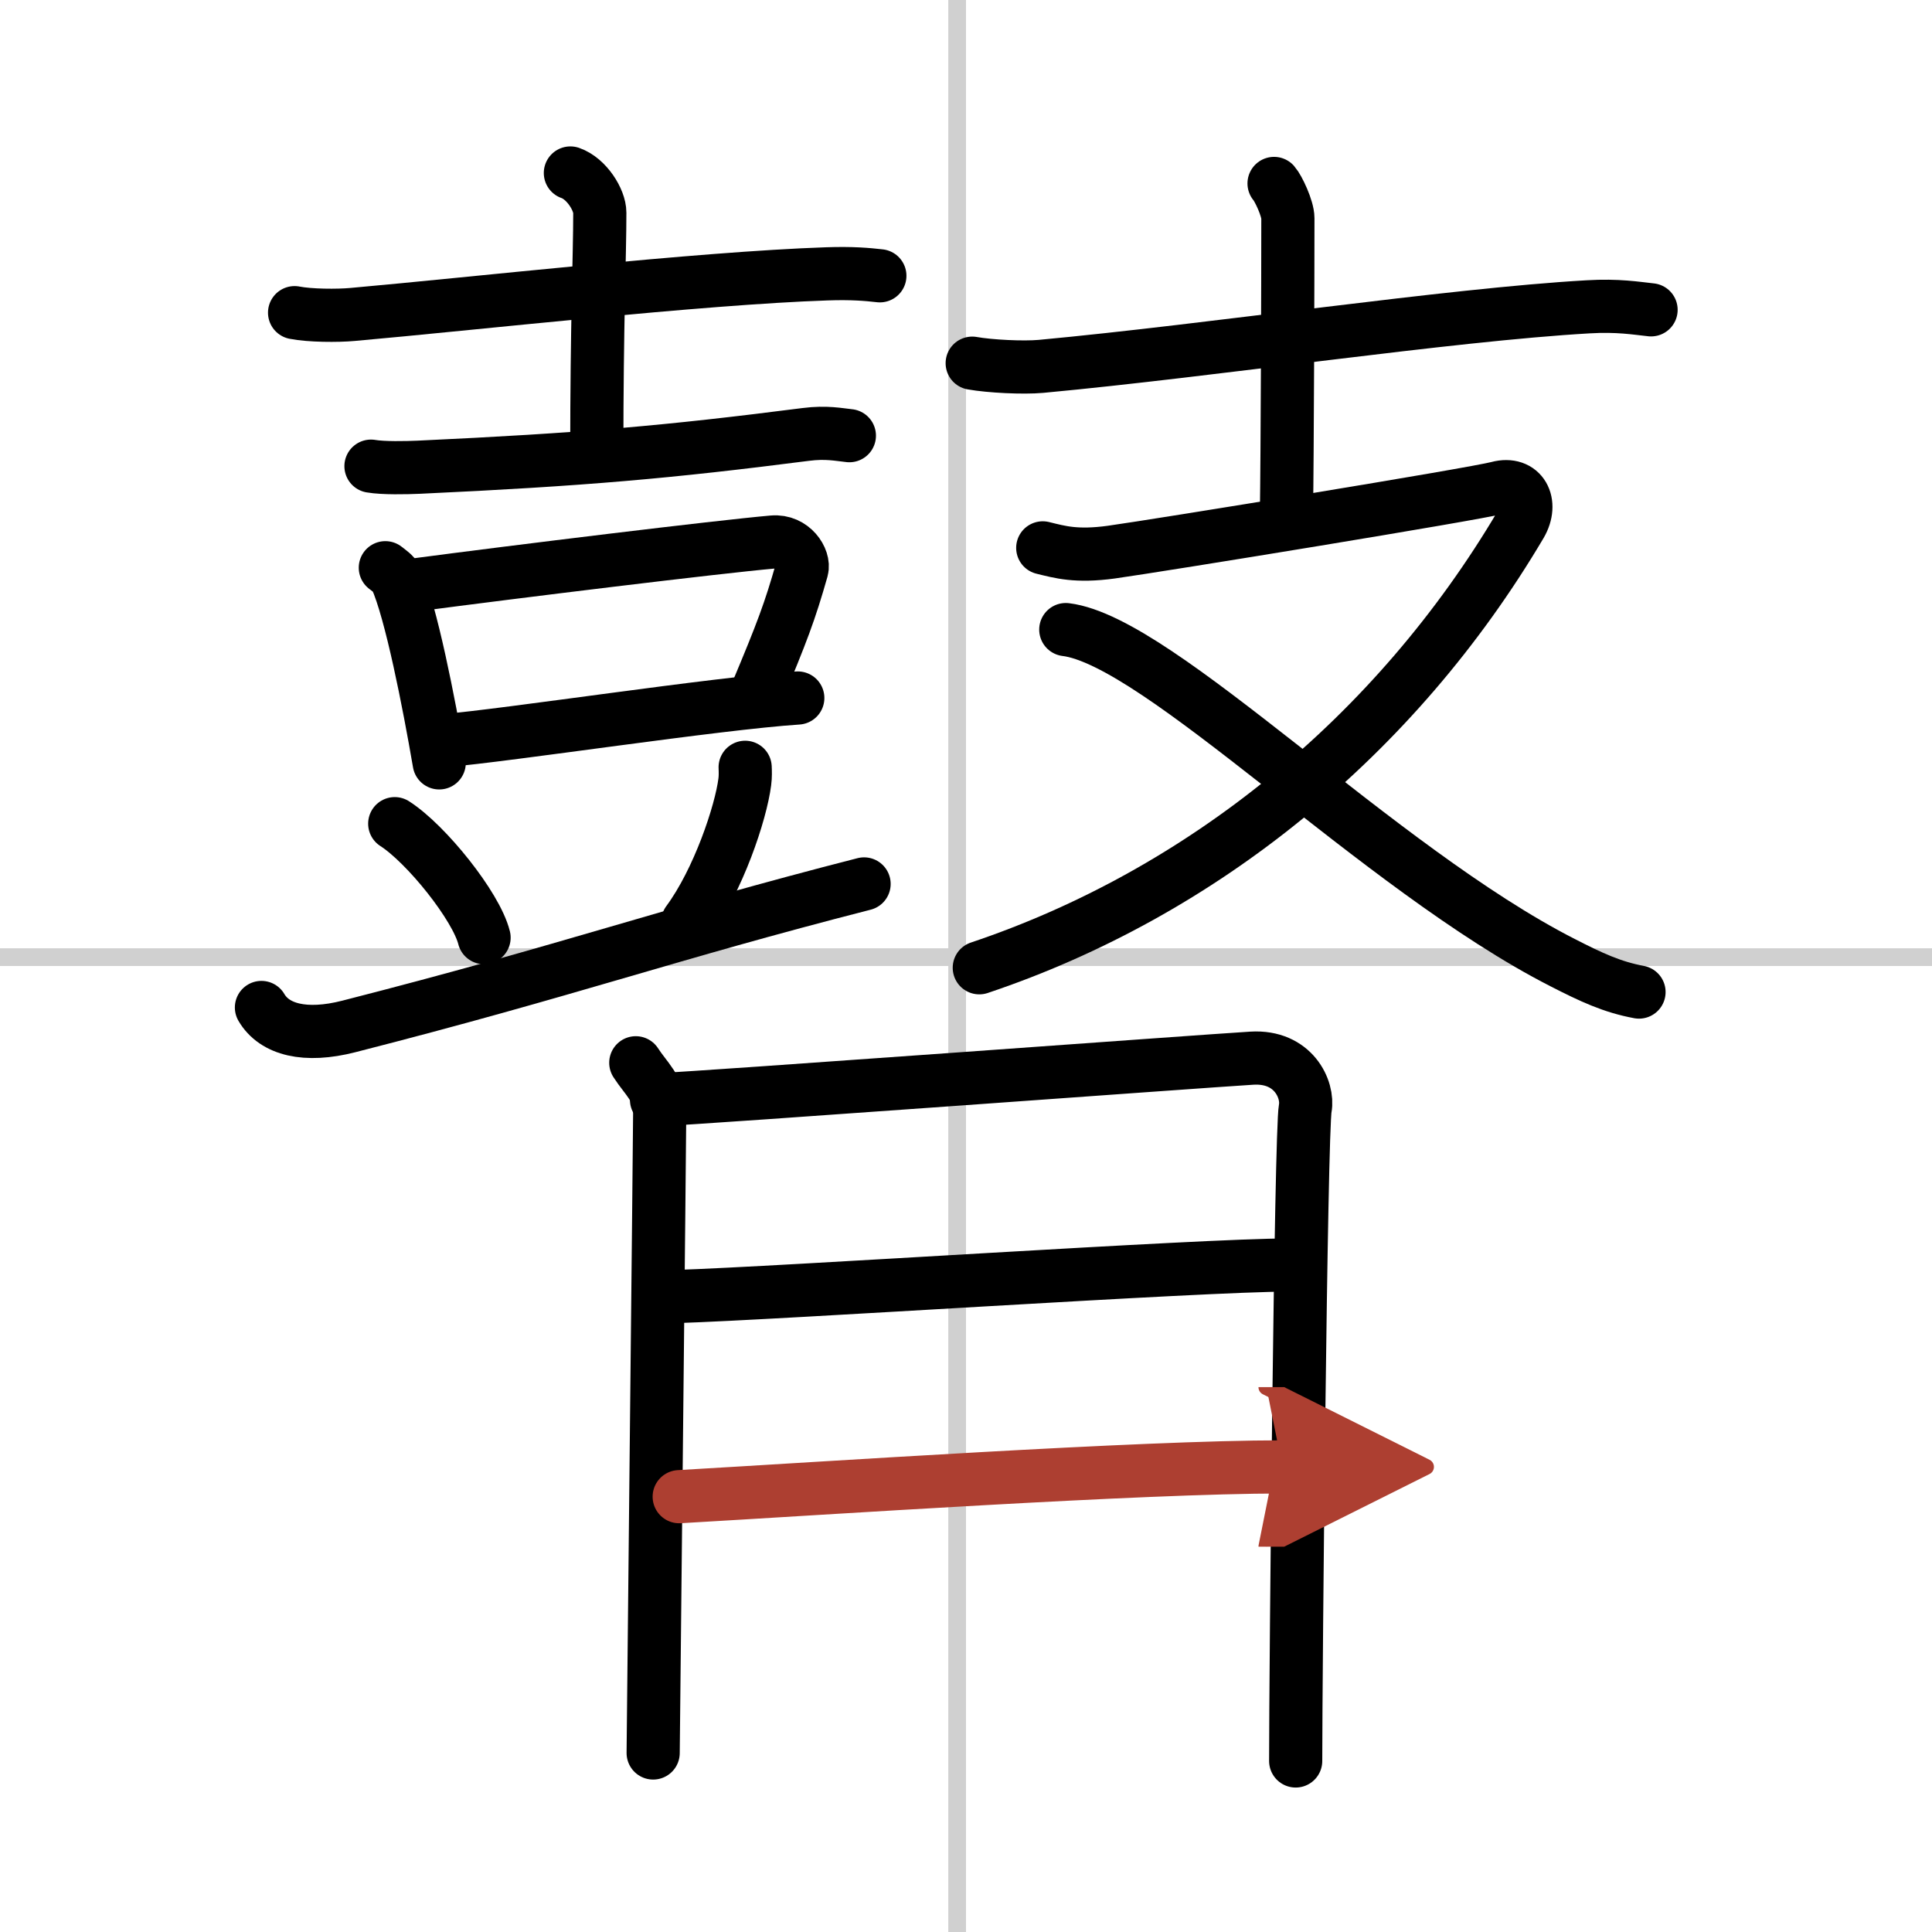
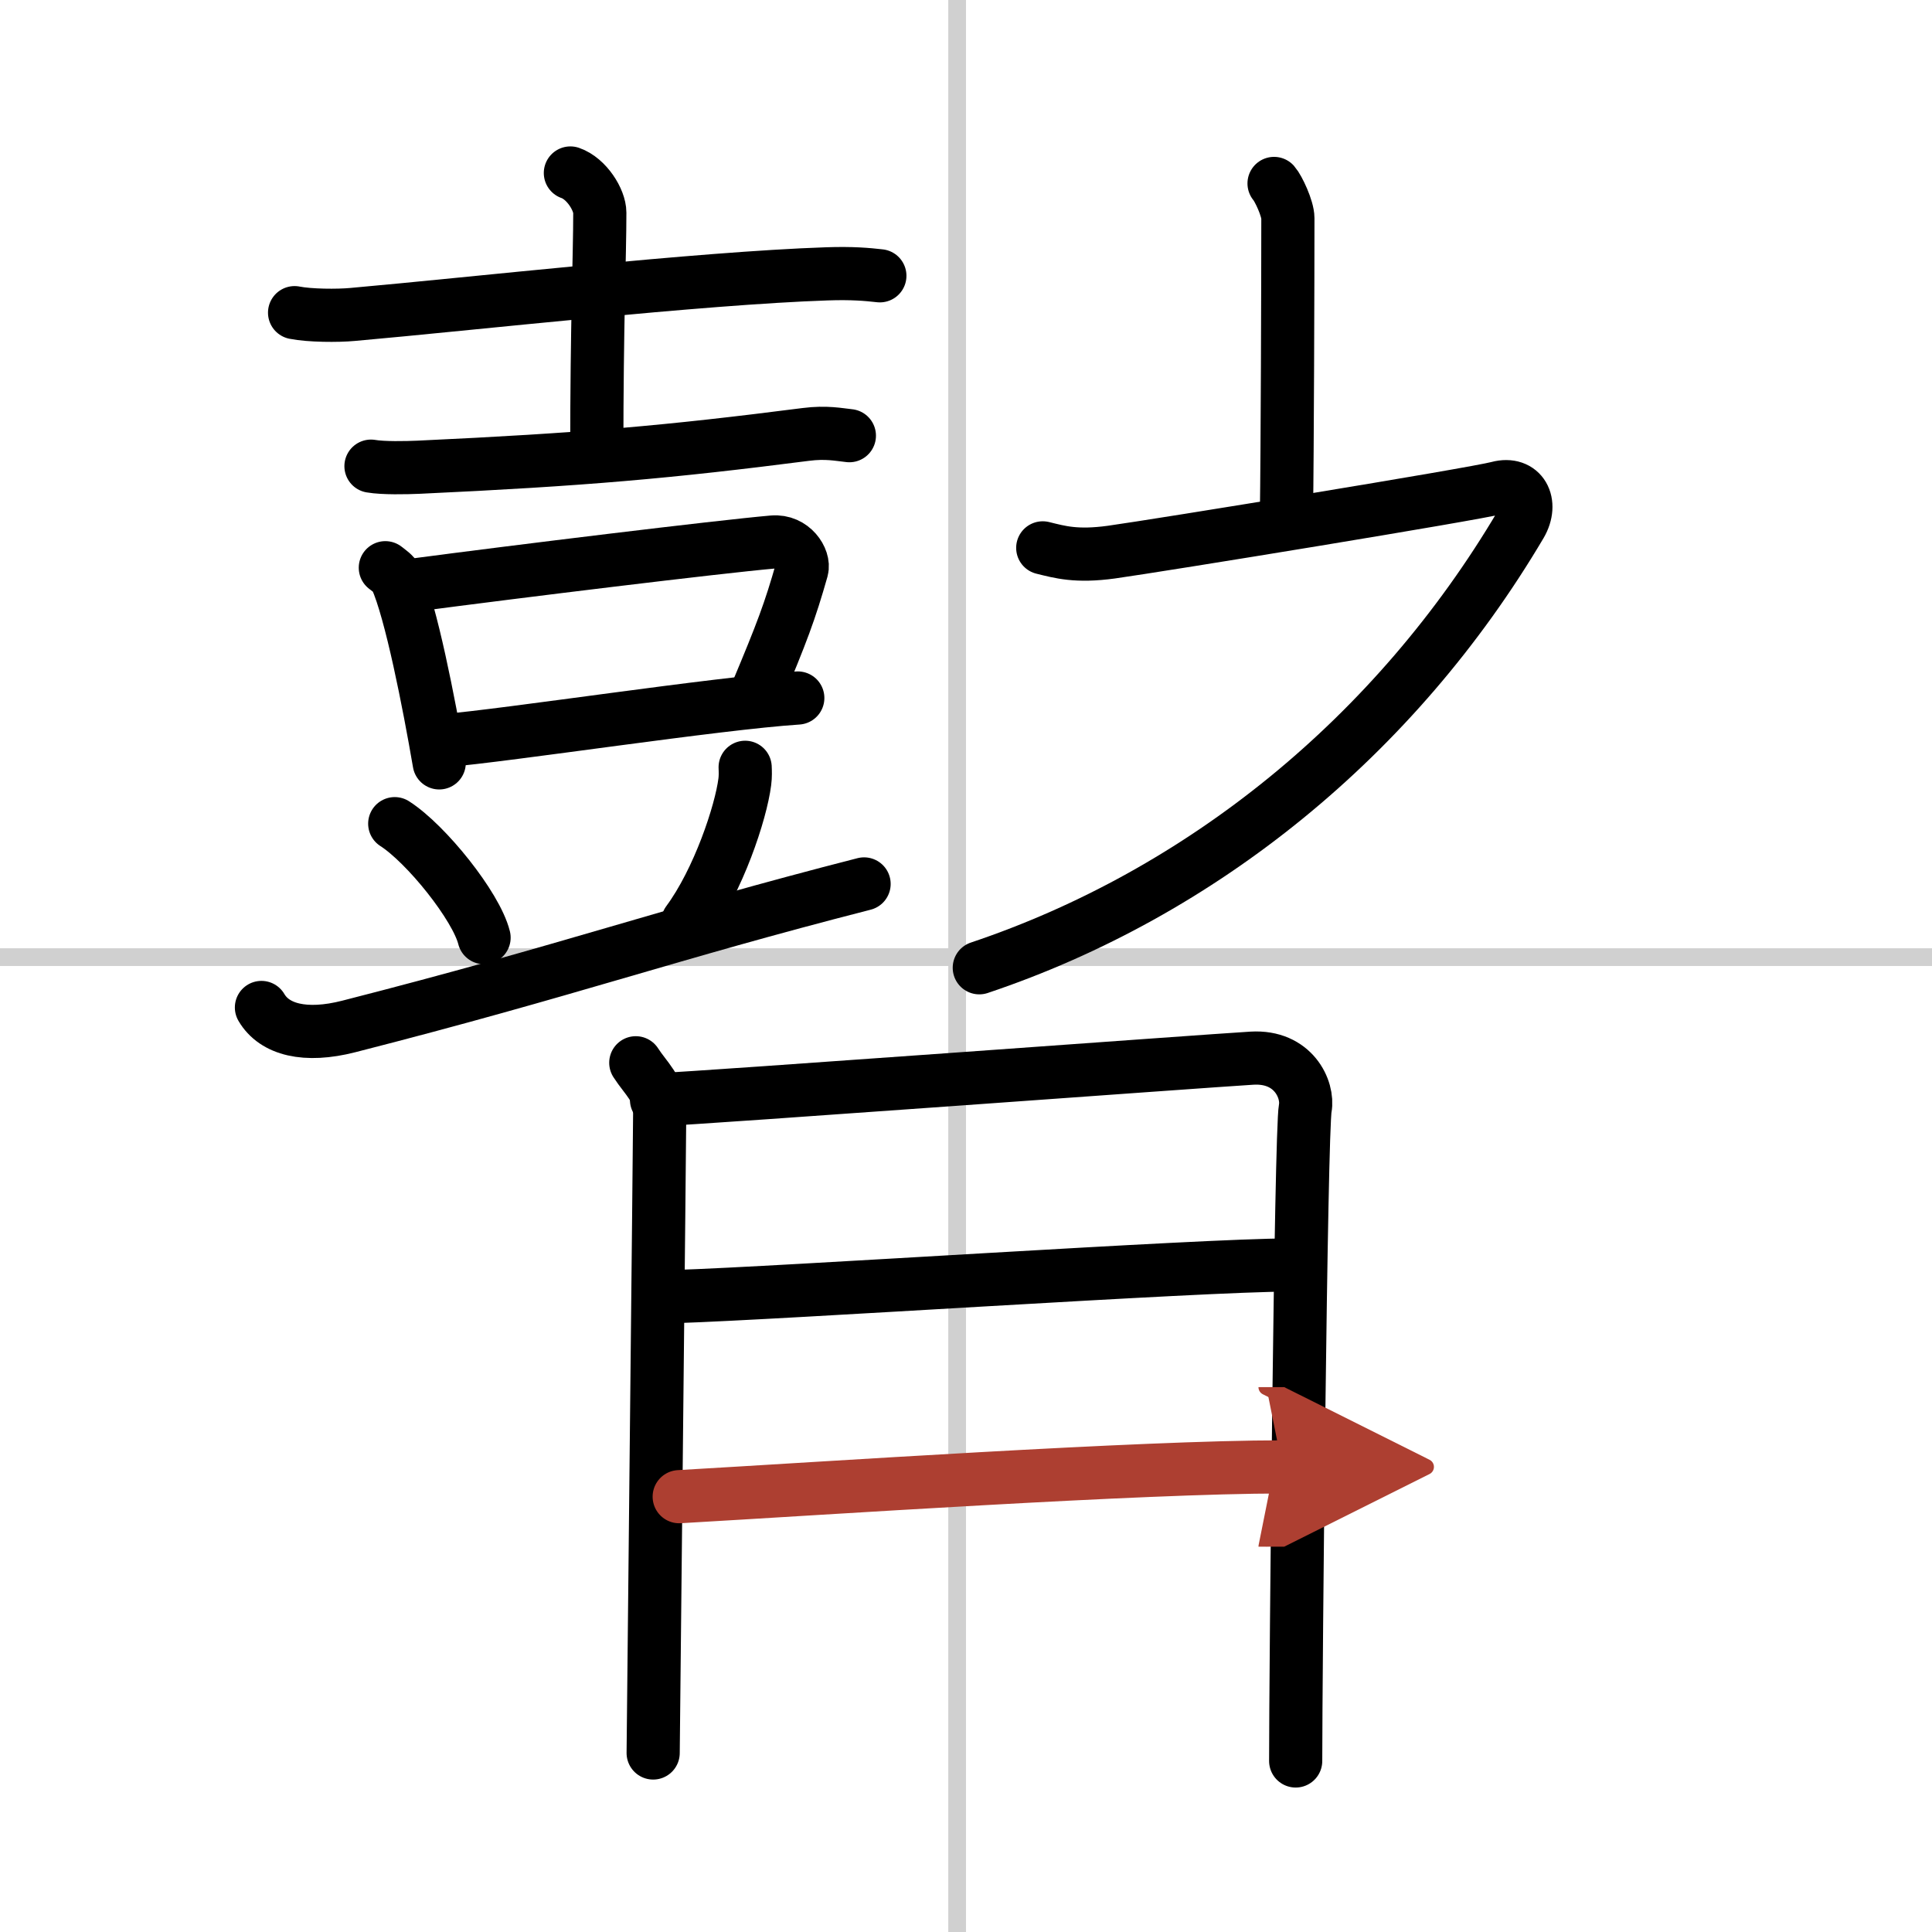
<svg xmlns="http://www.w3.org/2000/svg" width="400" height="400" viewBox="0 0 109 109">
  <defs>
    <marker id="a" markerWidth="4" orient="auto" refX="1" refY="5" viewBox="0 0 10 10">
      <polyline points="0 0 10 5 0 10 1 5" fill="#ad3f31" stroke="#ad3f31" />
    </marker>
  </defs>
  <g fill="none" stroke="#000" stroke-linecap="round" stroke-linejoin="round" stroke-width="3">
-     <rect width="100%" height="100%" fill="#fff" stroke="#fff" />
    <line x1="54" x2="54" y2="109" stroke="#d0d0d0" stroke-width="1" />
    <line x2="109" y1="54" y2="54" stroke="#d0d0d0" stroke-width="1" />
    <path d="m16.62 17.64c0.85 0.17 2.43 0.18 3.28 0.1 6.67-0.59 19.58-2.05 26.75-2.29 1.42-0.05 2.28 0.03 2.99 0.11" />
    <path d="m32.18 9.76c0.92 0.32 1.66 1.52 1.66 2.24 0 2.46-0.17 6.22-0.17 13.57" />
    <path d="m20.93 26.3c0.7 0.12 1.99 0.09 2.69 0.06 9.28-0.43 14.12-0.86 21.84-1.85 1.16-0.15 1.87 0.01 2.46 0.07" />
    <path d="m21.74 32.03c0.24 0.19 0.49 0.35 0.6 0.58 0.85 1.88 1.86 7.05 2.44 10.43" />
    <path d="m23.26 33.02c5.98-0.79 17.26-2.17 20.34-2.44 1.13-0.1 1.8 0.98 1.64 1.55-0.67 2.36-1.12 3.55-2.55 6.96" />
    <path d="m25.02 41.79c3.62-0.3 15.39-2.11 19.99-2.41" />
    <path d="m22.27 46.47c1.78 1.14 4.6 4.66 5.04 6.43" />
    <path d="m42.04 43.29c0.01 0.2 0.02 0.53-0.02 0.82-0.22 1.74-1.49 5.56-3.22 7.9" />
    <path d="m14.75 56.84c0.73 1.25 2.47 1.7 4.93 1.07 12.56-3.21 17.9-5.18 29.07-8.04" />
-     <path d="m54.85 20.49c1.01 0.18 2.88 0.27 3.88 0.18 9.76-0.91 23.01-2.91 30.87-3.36 1.68-0.1 2.7 0.08 3.55 0.17" />
    <path d="m71.88 10.35c0.24 0.27 0.78 1.41 0.78 1.96 0 3.44-0.03 13.3-0.08 16.67" />
    <path d="m58.83 30.91c0.98 0.24 1.89 0.51 3.87 0.24 2.72-0.38 20.47-3.27 21.81-3.63 1.35-0.36 2 0.85 1.28 2.08-7.06 11.94-17.99 20.79-30.54 25" />
-     <path d="m60.13 35.52c5.3 0.65 17.61 13.47 28.03 18.79 1.62 0.83 2.8 1.38 4.31 1.66" />
    <path d="m35.87 59.96c0.55 0.86 1.35 1.51 1.35 2.66s-0.37 35.71-0.37 36.28" />
    <path d="m37.04 62.05c3.1-0.14 30.77-2.18 33.59-2.35 2.35-0.14 3.2 1.78 3.01 2.82-0.25 1.32-0.54 31.75-0.54 36.83" />
    <path d="m38.07 73.15c6.11-0.19 29.68-1.78 34.65-1.78" />
    <path d="m38.32 84.44c8.2-0.47 26.07-1.68 34.03-1.68" marker-end="url(#a)" stroke="#ad3f31" />
  </g>
</svg>